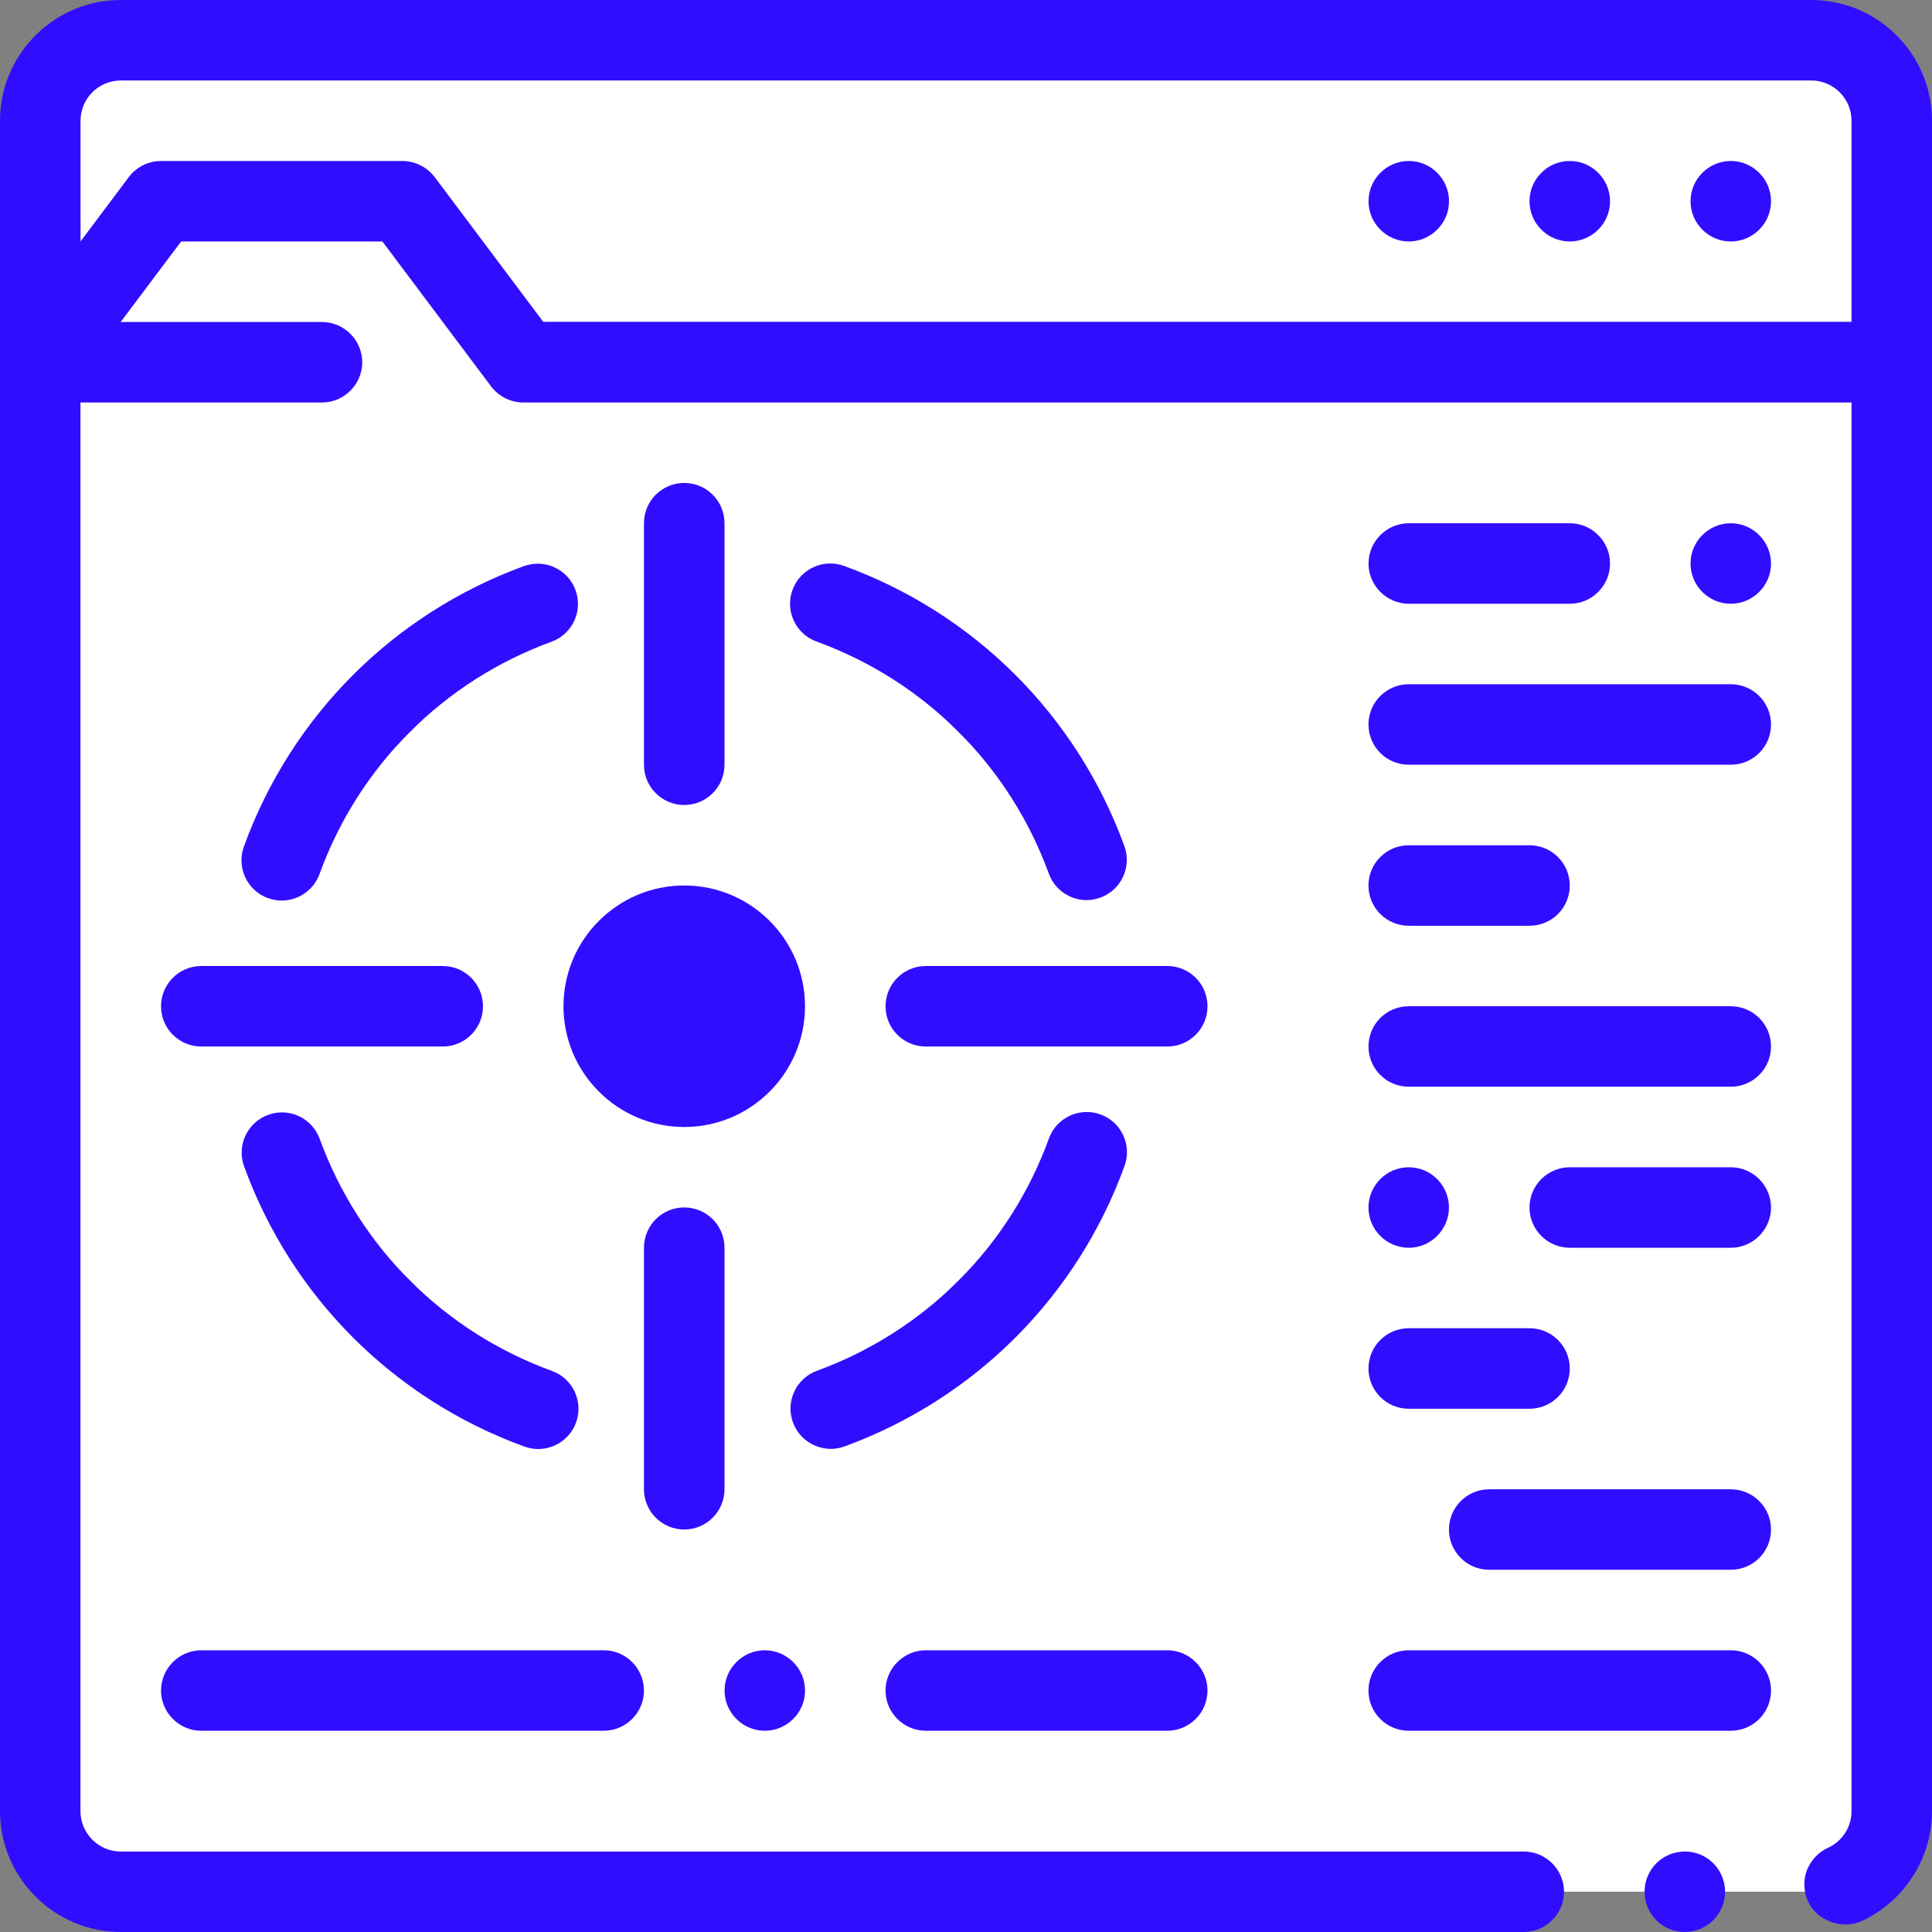
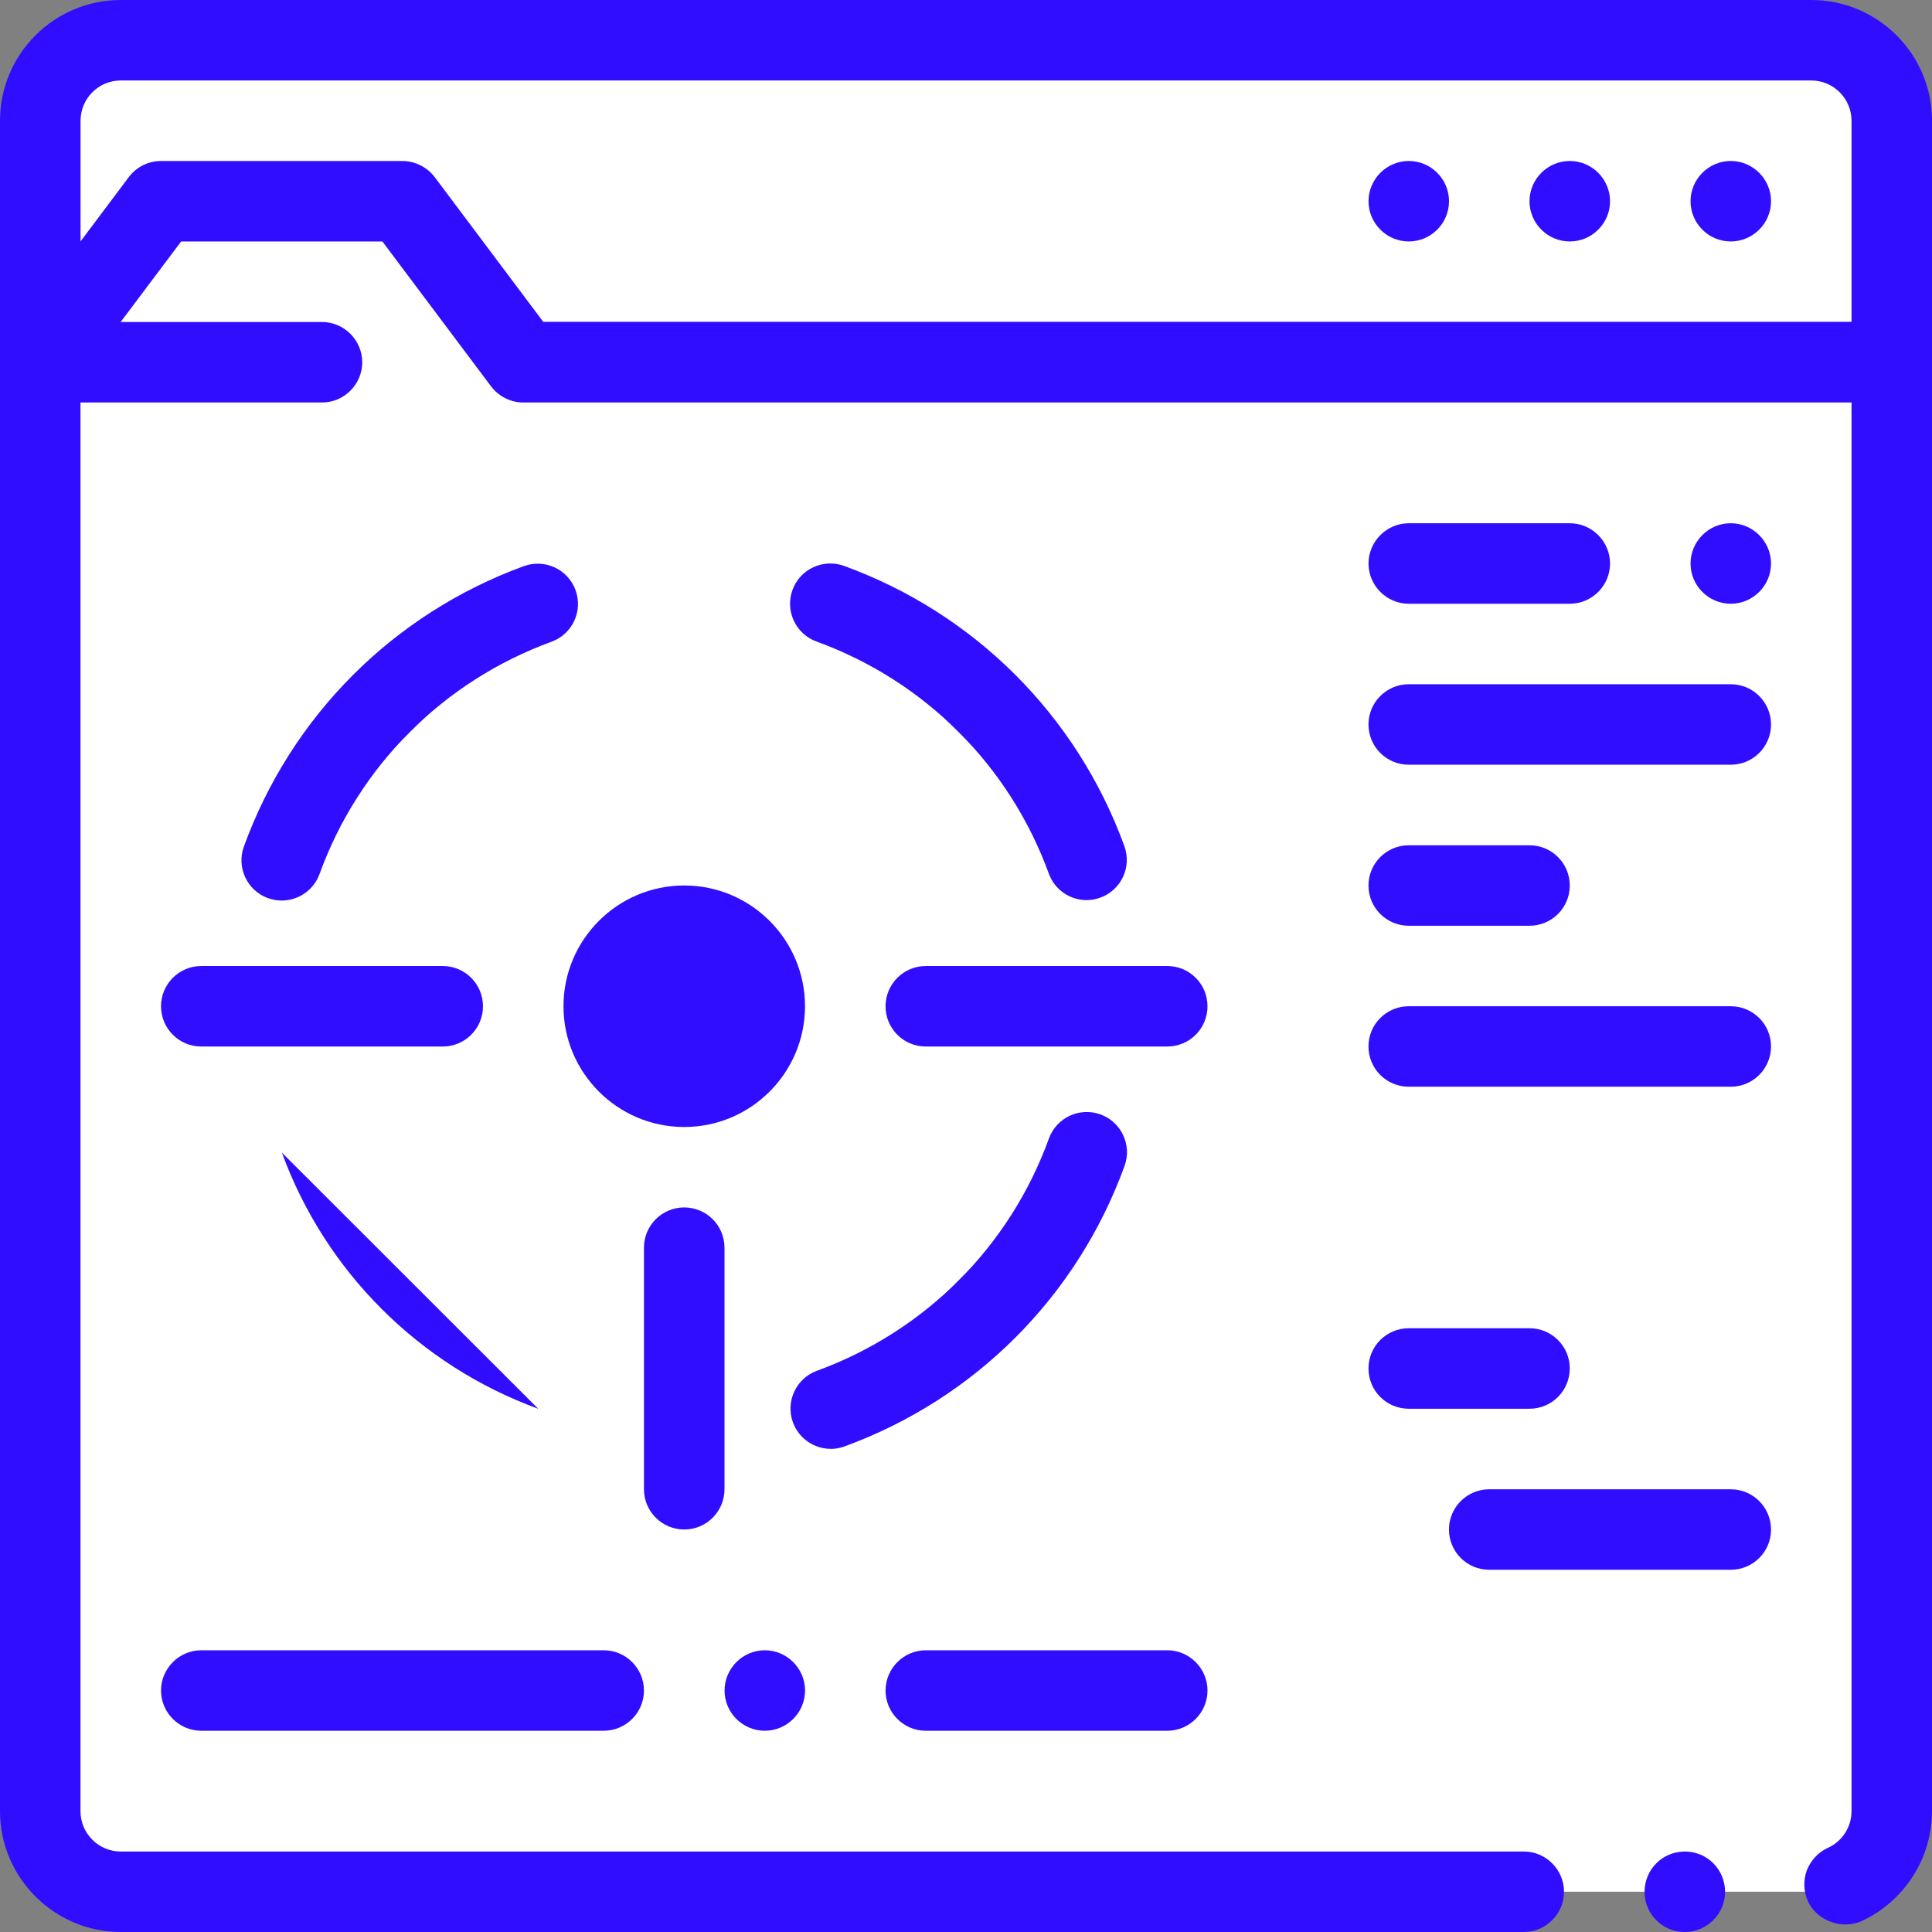
<svg xmlns="http://www.w3.org/2000/svg" width="90" height="90" xml:space="preserve" overflow="hidden">
  <rect width="100%" height="100%" fill="#808080" stroke="none" />
  <defs>
    <clipPath id="clip0">
      <rect x="0" y="0" width="90" height="90" />
    </clipPath>
  </defs>
  <g clip-path="url(#clip0)">
    <path d="M84.374 1.873 5.625 1.873C3.554 1.873 1.876 3.554 1.876 5.623L1.876 16.874 88.126 16.874 88.126 5.625C88.126 3.554 86.448 1.876 84.377 1.876Z" fill="#FFFFFF" />
    <path d="M88.124 18.75 1.873 18.75C0.839 18.75 0 17.911 0 16.876L0 5.625C0 2.522 2.522 0 5.625 0L84.377 0C87.478 0 90.002 2.522 90.002 5.625L90.002 16.876C90.002 17.911 89.163 18.75 88.126 18.75ZM3.749 15 86.251 15 86.251 5.625C86.251 4.591 85.409 3.749 84.374 3.749L5.625 3.749C4.591 3.749 3.752 4.591 3.752 5.625L3.752 15Z" fill="#310DFF" />
    <path d="M24.375 16.874 18.75 9.375 7.499 9.375 1.873 16.874 1.873 84.374C1.873 86.446 3.552 88.124 5.623 88.124L84.374 88.124C86.446 88.124 88.124 86.443 88.124 84.374L88.124 16.874 24.375 16.874Z" fill="#FFFFFF" />
    <path d="M78.486 90C77.437 90 76.61 89.156 76.61 88.126 76.61 87.097 77.437 86.251 78.486 86.251 79.535 86.251 80.36 87.095 80.36 88.126 80.36 89.158 79.518 90 78.486 90ZM70.987 90 5.625 90C2.532 90 0 87.468 0 84.374L0 16.874C0 16.461 0.13 16.067 0.373 15.749L5.999 8.25C6.354 7.782 6.898 7.501 7.499 7.501L18.75 7.501C19.331 7.501 19.895 7.782 20.25 8.25L25.312 15 88.124 15C88.63 15 89.098 15.188 89.457 15.544 89.812 15.9 90 16.368 90 16.874L90 84.374C90 86.569 88.705 88.575 86.719 89.494 85.8 89.905 84.638 89.474 84.224 88.575 84.016 88.106 83.999 87.6 84.167 87.132 84.355 86.664 84.693 86.288 85.144 86.083 85.817 85.782 86.251 85.108 86.251 84.377L86.251 18.75 24.375 18.75C23.794 18.75 23.231 18.469 22.875 17.998L17.813 11.248 8.438 11.248 3.749 17.493 3.749 84.374C3.749 85.406 4.594 86.251 5.623 86.251L70.985 86.251C72.016 86.251 72.858 87.095 72.858 88.126 72.858 89.158 72.016 90 70.985 90Z" fill="#310DFF" />
    <path d="M78.752 9.375C78.752 8.343 79.596 7.499 80.625 7.499L80.625 7.499C81.657 7.499 82.501 8.343 82.501 9.375L82.501 9.375C82.501 10.407 81.657 11.248 80.625 11.248L80.625 11.248C79.593 11.248 78.752 10.404 78.752 9.375ZM71.25 9.375C71.25 8.343 72.094 7.499 73.126 7.499L73.126 7.499C74.158 7.499 75.002 8.343 75.002 9.375L75.002 9.375C75.002 10.407 74.158 11.248 73.126 11.248L73.126 11.248C72.094 11.248 71.25 10.404 71.25 9.375ZM63.751 9.375C63.751 8.343 64.595 7.499 65.627 7.499L65.627 7.499C66.659 7.499 67.501 8.343 67.501 9.375L67.501 9.375C67.501 10.407 66.657 11.248 65.627 11.248L65.627 11.248C64.595 11.248 63.751 10.404 63.751 9.375Z" fill="#310DFF" />
    <path d="M15 18.75 1.873 18.75C0.842 18.75 0 17.906 0 16.876 0 15.847 0.844 15 1.873 15L14.998 15C16.03 15 16.874 15.845 16.874 16.876 16.874 17.908 16.03 18.75 14.998 18.75Z" fill="#310DFF" />
    <path d="M20.626 48.751 9.375 48.751C8.341 48.751 7.501 47.912 7.501 46.877 7.501 45.843 8.341 45.001 9.375 45.001L20.626 45.001C21.66 45.001 22.499 45.84 22.499 46.877 22.499 47.914 21.66 48.751 20.626 48.751Z" fill="#310DFF" />
    <path d="M54.376 48.751 43.125 48.751C42.091 48.751 41.252 47.912 41.252 46.877 41.252 45.843 42.091 45.001 43.125 45.001L54.376 45.001C55.413 45.001 56.25 45.84 56.25 46.877 56.25 47.914 55.411 48.751 54.376 48.751Z" fill="#310DFF" />
-     <path d="M31.874 37.5C30.84 37.5 29.998 36.661 29.998 35.624L29.998 24.373C29.998 23.338 30.837 22.497 31.874 22.497 32.911 22.497 33.75 23.336 33.75 24.373L33.75 35.624C33.75 36.661 32.911 37.5 31.874 37.5Z" fill="#310DFF" />
    <path d="M31.874 71.25C30.84 71.25 29.998 70.411 29.998 69.374L29.998 58.123C29.998 57.086 30.837 56.247 31.874 56.247 32.911 56.247 33.75 57.086 33.75 58.123L33.75 69.374C33.75 70.409 32.911 71.25 31.874 71.25Z" fill="#310DFF" />
    <path d="M50.617 40.054C48.6 34.522 44.21 30.139 38.677 28.125L50.617 40.054Z" fill="#310DFF" />
    <path d="M50.619 41.931C49.853 41.931 49.134 41.457 48.858 40.696 47.023 35.661 43.08 31.719 38.038 29.886 37.064 29.532 36.563 28.456 36.916 27.484 37.269 26.509 38.349 26.008 39.318 26.362 45.404 28.576 50.163 33.332 52.377 39.413 52.733 40.388 52.23 41.462 51.258 41.815 51.045 41.893 50.827 41.931 50.614 41.931Z" fill="#310DFF" />
    <path d="M25.052 28.132C19.521 30.151 15.136 34.539 13.124 40.075L25.052 28.132Z" fill="#310DFF" />
    <path d="M13.124 41.951C12.912 41.951 12.696 41.913 12.483 41.838 11.509 41.485 11.008 40.408 11.361 39.436 13.57 33.355 18.324 28.593 24.405 26.372 25.377 26.018 26.454 26.517 26.81 27.489 27.166 28.463 26.665 29.54 25.693 29.893 20.653 31.734 16.714 35.676 14.885 40.716 14.607 41.477 13.888 41.951 13.122 41.951Z" fill="#310DFF" />
    <path d="M13.132 53.695C15.148 59.228 19.539 63.611 25.072 65.625L13.132 53.695Z" fill="#310DFF" />
-     <path d="M25.072 67.501C24.859 67.501 24.643 67.463 24.43 67.388 18.344 65.174 13.585 60.417 11.371 54.336 11.018 53.362 11.519 52.287 12.491 51.934 13.46 51.576 14.54 52.079 14.893 53.054 16.729 58.088 20.671 62.03 25.713 63.864 26.687 64.217 27.188 65.294 26.835 66.266 26.557 67.027 25.838 67.501 25.072 67.501Z" fill="#310DFF" />
    <path d="M38.7 65.617C44.23 63.598 48.615 59.21 50.627 53.675L38.7 65.617Z" fill="#310DFF" />
    <path d="M38.7 67.493C37.933 67.493 37.217 67.02 36.939 66.261 36.583 65.287 37.084 64.21 38.056 63.856 43.095 62.015 47.035 58.073 48.863 53.036 49.217 52.062 50.289 51.561 51.265 51.914 52.237 52.267 52.741 53.344 52.385 54.316 50.176 60.397 45.422 65.159 39.341 67.38 39.128 67.458 38.91 67.496 38.697 67.496Z" fill="#310DFF" />
    <path d="M28.125 46.875C28.125 44.803 29.803 43.125 31.874 43.125 33.946 43.125 35.624 44.806 35.624 46.875 35.624 48.944 33.946 50.624 31.874 50.624 29.803 50.624 28.125 48.946 28.125 46.875Z" fill="#310DFF" />
    <path d="M31.874 52.5C28.774 52.5 26.249 49.978 26.249 46.875 26.249 43.772 28.771 41.249 31.874 41.249 34.978 41.249 37.5 43.772 37.5 46.875 37.5 49.978 34.978 52.5 31.874 52.5ZM31.874 45.001C30.84 45.001 29.998 45.843 29.998 46.877 29.998 47.912 30.84 48.751 31.874 48.751 32.909 48.751 33.75 47.909 33.75 46.877 33.75 45.845 32.909 45.001 31.874 45.001Z" fill="#310DFF" />
    <path d="M80.625 28.125C79.593 28.125 78.752 27.281 78.752 26.251 78.752 25.222 79.596 24.375 80.625 24.375 81.654 24.375 82.501 25.219 82.501 26.251 82.501 27.283 81.657 28.125 80.625 28.125ZM73.126 28.125 65.627 28.125C64.595 28.125 63.751 27.281 63.751 26.251 63.751 25.222 64.595 24.375 65.627 24.375L73.126 24.375C74.158 24.375 75.002 25.219 75.002 26.251 75.002 27.283 74.158 28.125 73.126 28.125Z" fill="#310DFF" />
    <path d="M80.625 35.624 65.625 35.624C64.588 35.624 63.749 34.785 63.749 33.75 63.749 32.716 64.588 31.874 65.625 31.874L80.625 31.874C81.662 31.874 82.501 32.713 82.501 33.75 82.501 34.787 81.662 35.624 80.625 35.624Z" fill="#310DFF" />
    <path d="M71.25 43.125 65.625 43.125C64.588 43.125 63.749 42.286 63.749 41.252 63.749 40.217 64.588 39.376 65.625 39.376L71.25 39.376C72.287 39.376 73.126 40.215 73.126 41.252 73.126 42.289 72.287 43.125 71.25 43.125Z" fill="#310DFF" />
    <path d="M80.625 50.624 65.625 50.624C64.588 50.624 63.749 49.785 63.749 48.748 63.749 47.711 64.588 46.875 65.625 46.875L80.625 46.875C81.662 46.875 82.501 47.714 82.501 48.748 82.501 49.783 81.662 50.624 80.625 50.624Z" fill="#310DFF" />
-     <path d="M80.625 58.126 73.126 58.126C72.094 58.126 71.25 57.282 71.25 56.25 71.25 55.218 72.094 54.376 73.126 54.376L80.625 54.376C81.657 54.376 82.501 55.22 82.501 56.25 82.501 57.279 81.657 58.126 80.625 58.126ZM65.625 58.126C64.593 58.126 63.749 57.282 63.749 56.25 63.749 55.218 64.593 54.376 65.625 54.376 66.657 54.376 67.498 55.22 67.498 56.25 67.498 57.279 66.654 58.126 65.625 58.126Z" fill="#310DFF" />
    <path d="M71.25 65.625 65.625 65.625C64.588 65.625 63.749 64.786 63.749 63.749 63.749 62.712 64.588 61.875 65.625 61.875L71.25 61.875C72.287 61.875 73.126 62.714 73.126 63.749 73.126 64.783 72.287 65.625 71.25 65.625Z" fill="#310DFF" />
    <path d="M80.625 73.126 69.374 73.126C68.337 73.126 67.498 72.287 67.498 71.253 67.498 70.218 68.337 69.377 69.374 69.377L80.625 69.377C81.662 69.377 82.501 70.216 82.501 71.253 82.501 72.29 81.662 73.126 80.625 73.126Z" fill="#310DFF" />
-     <path d="M80.625 80.625 65.625 80.625C64.588 80.625 63.749 79.786 63.749 78.752 63.749 77.717 64.588 76.876 65.625 76.876L80.625 76.876C81.662 76.876 82.501 77.715 82.501 78.752 82.501 79.788 81.662 80.625 80.625 80.625Z" fill="#310DFF" />
    <path d="M54.376 80.625 43.125 80.625C42.093 80.625 41.252 79.781 41.252 78.752 41.252 77.722 42.096 76.876 43.125 76.876L54.376 76.876C55.406 76.876 56.25 77.72 56.25 78.752 56.25 79.784 55.406 80.625 54.376 80.625ZM35.626 80.625C34.594 80.625 33.753 79.781 33.753 78.752 33.753 77.722 34.597 76.876 35.626 76.876 36.656 76.876 37.502 77.72 37.502 78.752 37.502 79.784 36.658 80.625 35.626 80.625ZM28.127 80.625 9.375 80.625C8.343 80.625 7.501 79.781 7.501 78.752 7.501 77.722 8.346 76.876 9.375 76.876L28.125 76.876C29.157 76.876 29.998 77.72 29.998 78.752 29.998 79.784 29.154 80.625 28.125 80.625Z" fill="#310DFF" />
  </g>
</svg>